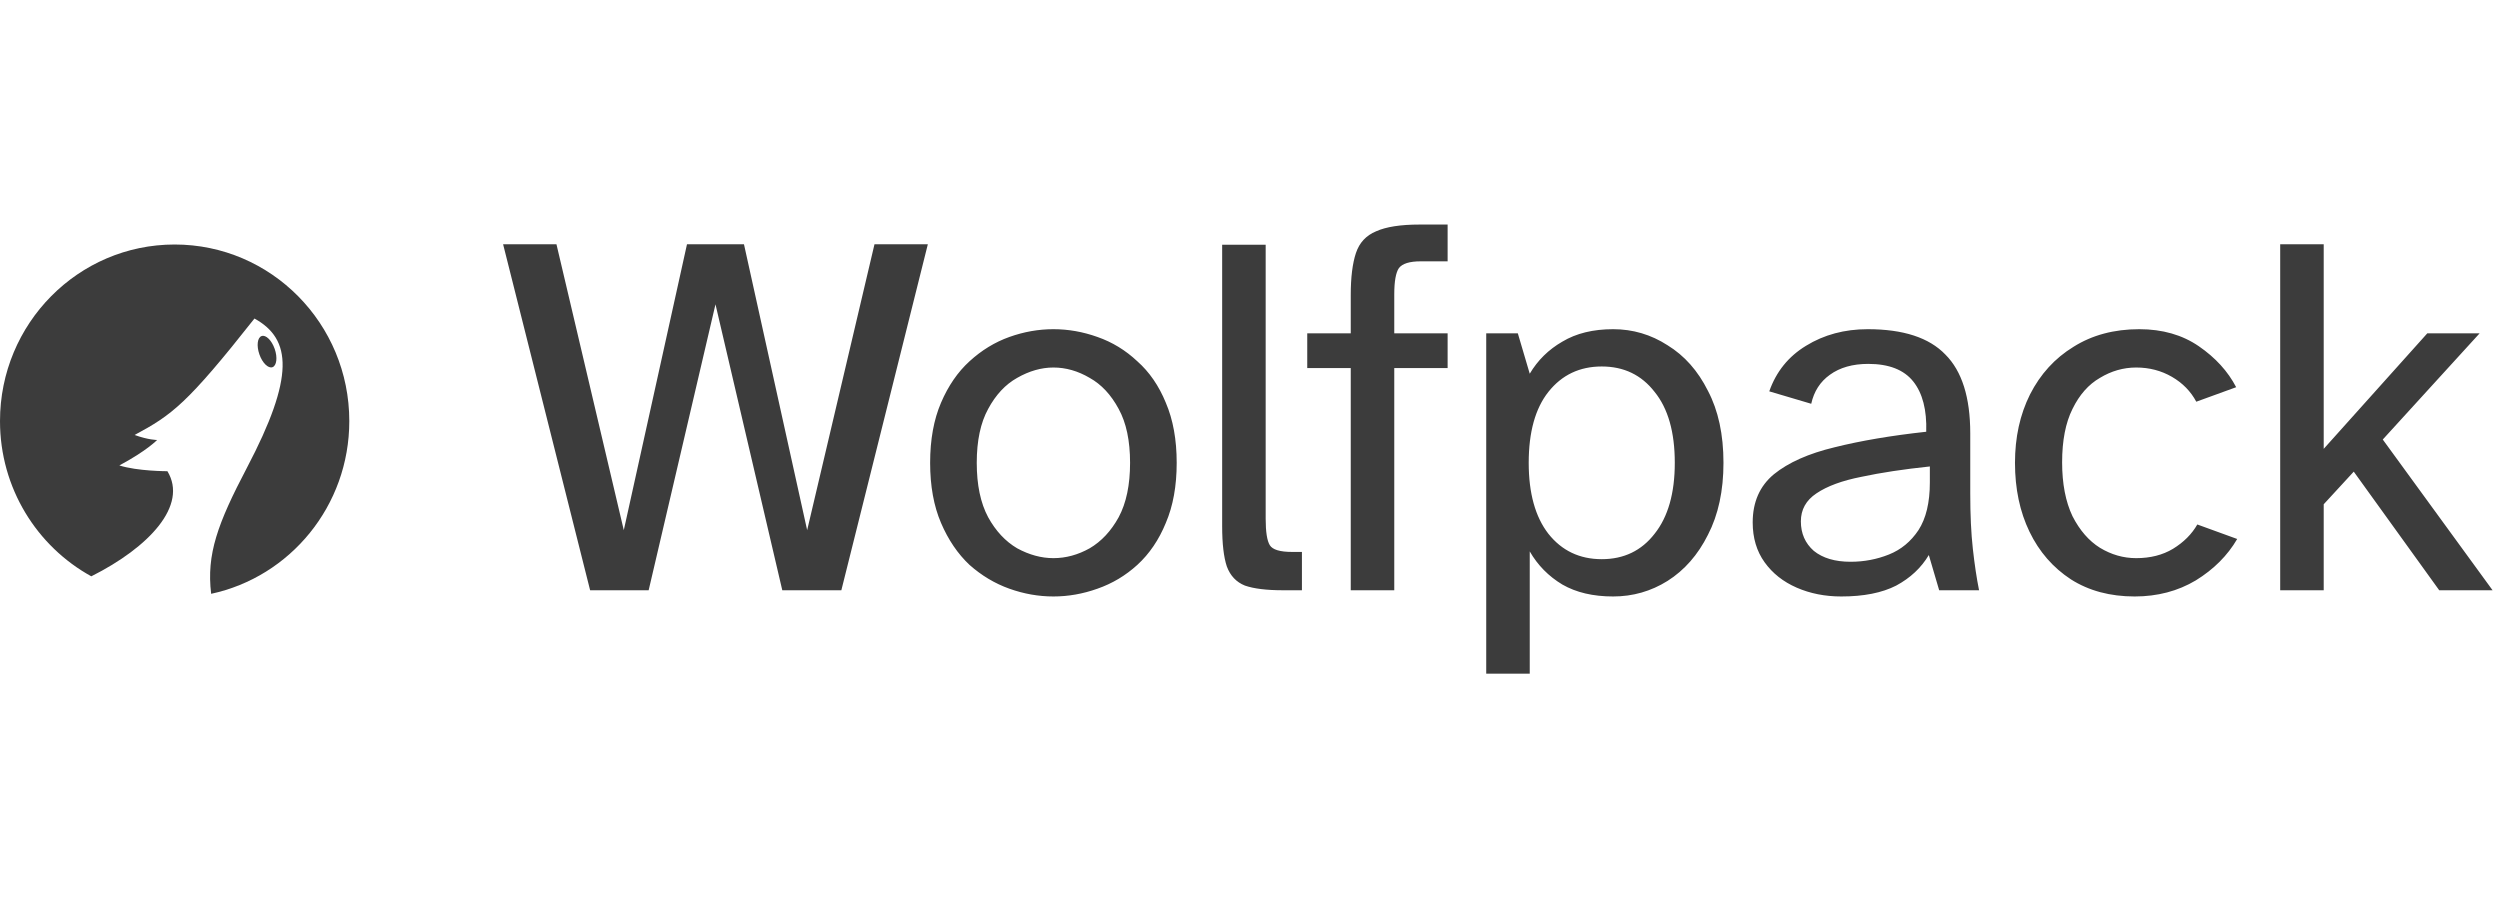
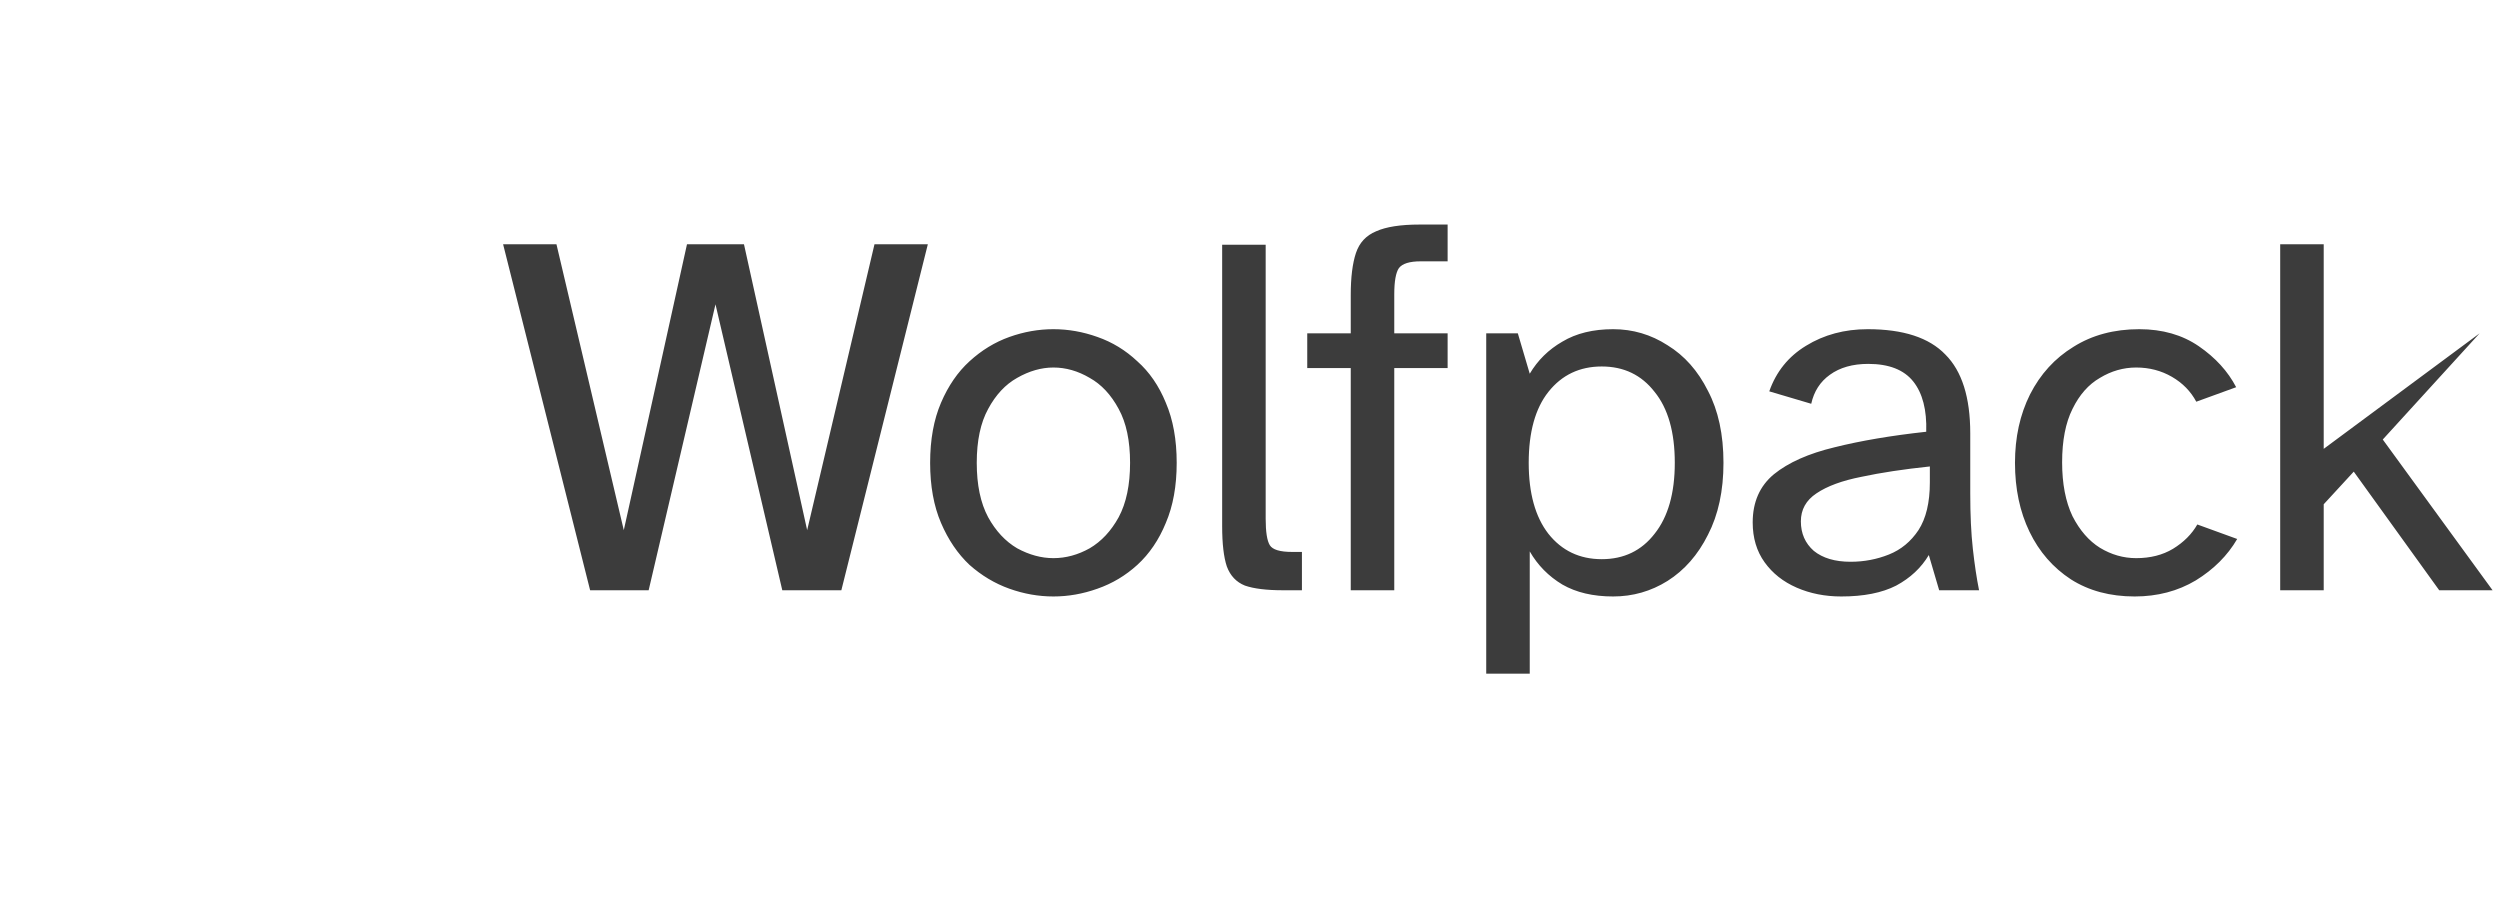
<svg xmlns="http://www.w3.org/2000/svg" width="167" height="60" viewBox="0 0 167 60" fill="none">
-   <path fill-rule="evenodd" clip-rule="evenodd" d="M14.105 39.667C19.378 38.533 23.333 33.798 23.333 28.129C23.333 21.614 18.11 16.333 11.667 16.333C5.223 16.333 0 21.614 0 28.129C0 32.605 2.466 36.499 6.099 38.498C9.981 36.549 12.565 33.753 11.183 31.477C11.183 31.477 9.17 31.477 7.973 31.091C9.807 30.112 10.495 29.391 10.495 29.391C10.495 29.391 9.909 29.391 8.992 29.056C11.488 27.717 12.494 26.985 16.998 21.278C19.491 22.652 19.684 25.171 16.501 31.234C14.532 34.985 13.786 37.023 14.105 39.667ZM18.349 23.306C18.549 23.88 18.483 24.427 18.201 24.528C17.919 24.628 17.527 24.245 17.327 23.671C17.127 23.097 17.193 22.55 17.475 22.449C17.758 22.348 18.149 22.732 18.349 23.306Z" fill="#3C3C3C" />
-   <path fill-rule="evenodd" clip-rule="evenodd" d="M90.23 39.429V24.585H87.324V22.266H90.23V19.706C90.23 18.529 90.346 17.595 90.576 16.903C90.807 16.211 91.257 15.727 91.926 15.45C92.595 15.15 93.564 15 94.832 15H96.701V17.457H94.902C94.163 17.457 93.679 17.607 93.448 17.907C93.241 18.206 93.137 18.795 93.137 19.671V22.266H96.701V24.585H93.137V39.429H90.23ZM152.317 16.315V39.429H155.224V33.685L157.231 31.505L162.94 39.429H166.504L159.169 29.36L165.639 22.266H162.144L155.224 29.983V16.315H152.317ZM138.338 38.702C139.538 39.464 140.956 39.844 142.594 39.844C144.117 39.844 145.478 39.487 146.677 38.772C147.877 38.033 148.8 37.111 149.445 36.004L146.781 35.035C146.412 35.681 145.87 36.223 145.155 36.661C144.463 37.076 143.644 37.284 142.698 37.284C141.845 37.284 141.037 37.053 140.276 36.592C139.538 36.13 138.926 35.427 138.442 34.481C137.981 33.512 137.75 32.313 137.75 30.882C137.75 29.429 137.981 28.241 138.442 27.318C138.903 26.373 139.515 25.68 140.276 25.242C141.037 24.781 141.845 24.55 142.698 24.55C143.575 24.55 144.37 24.758 145.086 25.173C145.801 25.588 146.343 26.142 146.712 26.834L149.376 25.865C148.823 24.804 147.992 23.893 146.885 23.131C145.778 22.37 144.451 21.99 142.906 21.99C141.222 21.99 139.757 22.382 138.511 23.166C137.266 23.927 136.297 24.988 135.605 26.349C134.936 27.688 134.601 29.21 134.601 30.917C134.601 32.647 134.924 34.181 135.57 35.519C136.216 36.857 137.139 37.918 138.338 38.702ZM122.997 39.844C121.913 39.844 120.921 39.648 120.021 39.256C119.121 38.864 118.406 38.299 117.876 37.561C117.345 36.822 117.08 35.934 117.08 34.896C117.08 33.535 117.553 32.462 118.499 31.678C119.467 30.894 120.817 30.294 122.547 29.879C124.3 29.441 126.342 29.095 128.672 28.841C128.718 27.388 128.429 26.269 127.807 25.485C127.184 24.7 126.18 24.308 124.796 24.308C123.758 24.308 122.905 24.55 122.236 25.035C121.59 25.496 121.174 26.142 120.99 26.972L118.187 26.142C118.649 24.827 119.467 23.812 120.644 23.097C121.843 22.359 123.216 21.99 124.762 21.99C127.138 21.99 128.868 22.555 129.952 23.685C131.059 24.792 131.613 26.546 131.613 28.945V32.959C131.613 34.389 131.67 35.623 131.786 36.661C131.901 37.699 132.039 38.622 132.201 39.429H129.537L128.845 37.076C128.337 37.93 127.61 38.61 126.665 39.118C125.719 39.602 124.496 39.844 122.997 39.844ZM123.62 37.526C124.519 37.526 125.373 37.364 126.18 37.041C126.988 36.719 127.645 36.176 128.153 35.415C128.66 34.631 128.914 33.57 128.914 32.232V31.159C127.161 31.344 125.638 31.574 124.346 31.851C123.054 32.105 122.051 32.474 121.336 32.959C120.644 33.42 120.298 34.043 120.298 34.827C120.298 35.634 120.586 36.292 121.163 36.799C121.763 37.284 122.582 37.526 123.62 37.526ZM99.28 22.267V45H102.187V36.834C102.718 37.757 103.444 38.495 104.367 39.048C105.29 39.579 106.42 39.844 107.758 39.844C109.073 39.844 110.284 39.498 111.391 38.806C112.521 38.091 113.421 37.065 114.09 35.727C114.782 34.389 115.128 32.785 115.128 30.917C115.128 29.025 114.782 27.422 114.09 26.107C113.421 24.769 112.521 23.754 111.391 23.062C110.284 22.347 109.073 21.99 107.758 21.99C106.42 21.99 105.29 22.267 104.367 22.82C103.444 23.351 102.718 24.066 102.187 24.965L101.391 22.267H99.28ZM110.526 35.657C109.649 36.788 108.473 37.353 106.997 37.353C105.52 37.353 104.332 36.788 103.433 35.657C102.556 34.527 102.118 32.947 102.118 30.917C102.118 28.864 102.556 27.284 103.433 26.177C104.332 25.046 105.52 24.481 106.997 24.481C108.473 24.481 109.649 25.046 110.526 26.177C111.426 27.284 111.876 28.864 111.876 30.917C111.876 32.947 111.426 34.527 110.526 35.657ZM83.163 39.118C83.762 39.325 84.604 39.429 85.689 39.429H86.969V36.869H86.311C85.504 36.869 85.008 36.719 84.823 36.419C84.639 36.119 84.547 35.531 84.547 34.654V16.35H81.64V35.139C81.64 36.315 81.744 37.215 81.951 37.837C82.182 38.46 82.586 38.887 83.163 39.118ZM70.368 39.844C69.376 39.844 68.396 39.671 67.427 39.325C66.458 38.979 65.57 38.449 64.763 37.734C63.978 36.995 63.344 36.061 62.86 34.931C62.375 33.8 62.133 32.462 62.133 30.917C62.133 29.371 62.375 28.034 62.86 26.903C63.344 25.773 63.978 24.85 64.763 24.135C65.57 23.397 66.458 22.855 67.427 22.509C68.396 22.163 69.376 21.99 70.368 21.99C71.36 21.99 72.341 22.163 73.309 22.509C74.301 22.855 75.189 23.397 75.974 24.135C76.781 24.85 77.415 25.773 77.877 26.903C78.361 28.034 78.603 29.371 78.603 30.917C78.603 32.462 78.361 33.8 77.877 34.931C77.415 36.061 76.781 36.995 75.974 37.734C75.189 38.449 74.301 38.979 73.309 39.325C72.341 39.671 71.36 39.844 70.368 39.844ZM70.368 37.284C71.199 37.284 72.006 37.065 72.79 36.626C73.575 36.165 74.221 35.473 74.728 34.55C75.236 33.604 75.489 32.393 75.489 30.917C75.489 29.441 75.236 28.241 74.728 27.318C74.221 26.373 73.575 25.68 72.79 25.242C72.006 24.781 71.199 24.55 70.368 24.55C69.561 24.55 68.754 24.781 67.946 25.242C67.162 25.68 66.516 26.373 66.008 27.318C65.501 28.241 65.247 29.441 65.247 30.917C65.247 32.393 65.501 33.604 66.008 34.55C66.516 35.473 67.162 36.165 67.946 36.626C68.754 37.065 69.561 37.284 70.368 37.284ZM33.607 16.315L39.42 39.429H43.33L47.794 20.329L52.257 39.429H56.202L61.98 16.315H58.416L53.918 35.415L49.697 16.315H45.891L41.669 35.415L37.171 16.315H33.607Z" fill="#3C3C3C" />
+   <path fill-rule="evenodd" clip-rule="evenodd" d="M90.23 39.429V24.585H87.324V22.266H90.23V19.706C90.23 18.529 90.346 17.595 90.576 16.903C90.807 16.211 91.257 15.727 91.926 15.45C92.595 15.15 93.564 15 94.832 15H96.701V17.457H94.902C94.163 17.457 93.679 17.607 93.448 17.907C93.241 18.206 93.137 18.795 93.137 19.671V22.266H96.701V24.585H93.137V39.429H90.23ZM152.317 16.315V39.429H155.224V33.685L157.231 31.505L162.94 39.429H166.504L159.169 29.36L165.639 22.266L155.224 29.983V16.315H152.317ZM138.338 38.702C139.538 39.464 140.956 39.844 142.594 39.844C144.117 39.844 145.478 39.487 146.677 38.772C147.877 38.033 148.8 37.111 149.445 36.004L146.781 35.035C146.412 35.681 145.87 36.223 145.155 36.661C144.463 37.076 143.644 37.284 142.698 37.284C141.845 37.284 141.037 37.053 140.276 36.592C139.538 36.13 138.926 35.427 138.442 34.481C137.981 33.512 137.75 32.313 137.75 30.882C137.75 29.429 137.981 28.241 138.442 27.318C138.903 26.373 139.515 25.68 140.276 25.242C141.037 24.781 141.845 24.55 142.698 24.55C143.575 24.55 144.37 24.758 145.086 25.173C145.801 25.588 146.343 26.142 146.712 26.834L149.376 25.865C148.823 24.804 147.992 23.893 146.885 23.131C145.778 22.37 144.451 21.99 142.906 21.99C141.222 21.99 139.757 22.382 138.511 23.166C137.266 23.927 136.297 24.988 135.605 26.349C134.936 27.688 134.601 29.21 134.601 30.917C134.601 32.647 134.924 34.181 135.57 35.519C136.216 36.857 137.139 37.918 138.338 38.702ZM122.997 39.844C121.913 39.844 120.921 39.648 120.021 39.256C119.121 38.864 118.406 38.299 117.876 37.561C117.345 36.822 117.08 35.934 117.08 34.896C117.08 33.535 117.553 32.462 118.499 31.678C119.467 30.894 120.817 30.294 122.547 29.879C124.3 29.441 126.342 29.095 128.672 28.841C128.718 27.388 128.429 26.269 127.807 25.485C127.184 24.7 126.18 24.308 124.796 24.308C123.758 24.308 122.905 24.55 122.236 25.035C121.59 25.496 121.174 26.142 120.99 26.972L118.187 26.142C118.649 24.827 119.467 23.812 120.644 23.097C121.843 22.359 123.216 21.99 124.762 21.99C127.138 21.99 128.868 22.555 129.952 23.685C131.059 24.792 131.613 26.546 131.613 28.945V32.959C131.613 34.389 131.67 35.623 131.786 36.661C131.901 37.699 132.039 38.622 132.201 39.429H129.537L128.845 37.076C128.337 37.93 127.61 38.61 126.665 39.118C125.719 39.602 124.496 39.844 122.997 39.844ZM123.62 37.526C124.519 37.526 125.373 37.364 126.18 37.041C126.988 36.719 127.645 36.176 128.153 35.415C128.66 34.631 128.914 33.57 128.914 32.232V31.159C127.161 31.344 125.638 31.574 124.346 31.851C123.054 32.105 122.051 32.474 121.336 32.959C120.644 33.42 120.298 34.043 120.298 34.827C120.298 35.634 120.586 36.292 121.163 36.799C121.763 37.284 122.582 37.526 123.62 37.526ZM99.28 22.267V45H102.187V36.834C102.718 37.757 103.444 38.495 104.367 39.048C105.29 39.579 106.42 39.844 107.758 39.844C109.073 39.844 110.284 39.498 111.391 38.806C112.521 38.091 113.421 37.065 114.09 35.727C114.782 34.389 115.128 32.785 115.128 30.917C115.128 29.025 114.782 27.422 114.09 26.107C113.421 24.769 112.521 23.754 111.391 23.062C110.284 22.347 109.073 21.99 107.758 21.99C106.42 21.99 105.29 22.267 104.367 22.82C103.444 23.351 102.718 24.066 102.187 24.965L101.391 22.267H99.28ZM110.526 35.657C109.649 36.788 108.473 37.353 106.997 37.353C105.52 37.353 104.332 36.788 103.433 35.657C102.556 34.527 102.118 32.947 102.118 30.917C102.118 28.864 102.556 27.284 103.433 26.177C104.332 25.046 105.52 24.481 106.997 24.481C108.473 24.481 109.649 25.046 110.526 26.177C111.426 27.284 111.876 28.864 111.876 30.917C111.876 32.947 111.426 34.527 110.526 35.657ZM83.163 39.118C83.762 39.325 84.604 39.429 85.689 39.429H86.969V36.869H86.311C85.504 36.869 85.008 36.719 84.823 36.419C84.639 36.119 84.547 35.531 84.547 34.654V16.35H81.64V35.139C81.64 36.315 81.744 37.215 81.951 37.837C82.182 38.46 82.586 38.887 83.163 39.118ZM70.368 39.844C69.376 39.844 68.396 39.671 67.427 39.325C66.458 38.979 65.57 38.449 64.763 37.734C63.978 36.995 63.344 36.061 62.86 34.931C62.375 33.8 62.133 32.462 62.133 30.917C62.133 29.371 62.375 28.034 62.86 26.903C63.344 25.773 63.978 24.85 64.763 24.135C65.57 23.397 66.458 22.855 67.427 22.509C68.396 22.163 69.376 21.99 70.368 21.99C71.36 21.99 72.341 22.163 73.309 22.509C74.301 22.855 75.189 23.397 75.974 24.135C76.781 24.85 77.415 25.773 77.877 26.903C78.361 28.034 78.603 29.371 78.603 30.917C78.603 32.462 78.361 33.8 77.877 34.931C77.415 36.061 76.781 36.995 75.974 37.734C75.189 38.449 74.301 38.979 73.309 39.325C72.341 39.671 71.36 39.844 70.368 39.844ZM70.368 37.284C71.199 37.284 72.006 37.065 72.79 36.626C73.575 36.165 74.221 35.473 74.728 34.55C75.236 33.604 75.489 32.393 75.489 30.917C75.489 29.441 75.236 28.241 74.728 27.318C74.221 26.373 73.575 25.68 72.79 25.242C72.006 24.781 71.199 24.55 70.368 24.55C69.561 24.55 68.754 24.781 67.946 25.242C67.162 25.68 66.516 26.373 66.008 27.318C65.501 28.241 65.247 29.441 65.247 30.917C65.247 32.393 65.501 33.604 66.008 34.55C66.516 35.473 67.162 36.165 67.946 36.626C68.754 37.065 69.561 37.284 70.368 37.284ZM33.607 16.315L39.42 39.429H43.33L47.794 20.329L52.257 39.429H56.202L61.98 16.315H58.416L53.918 35.415L49.697 16.315H45.891L41.669 35.415L37.171 16.315H33.607Z" fill="#3C3C3C" />
</svg>